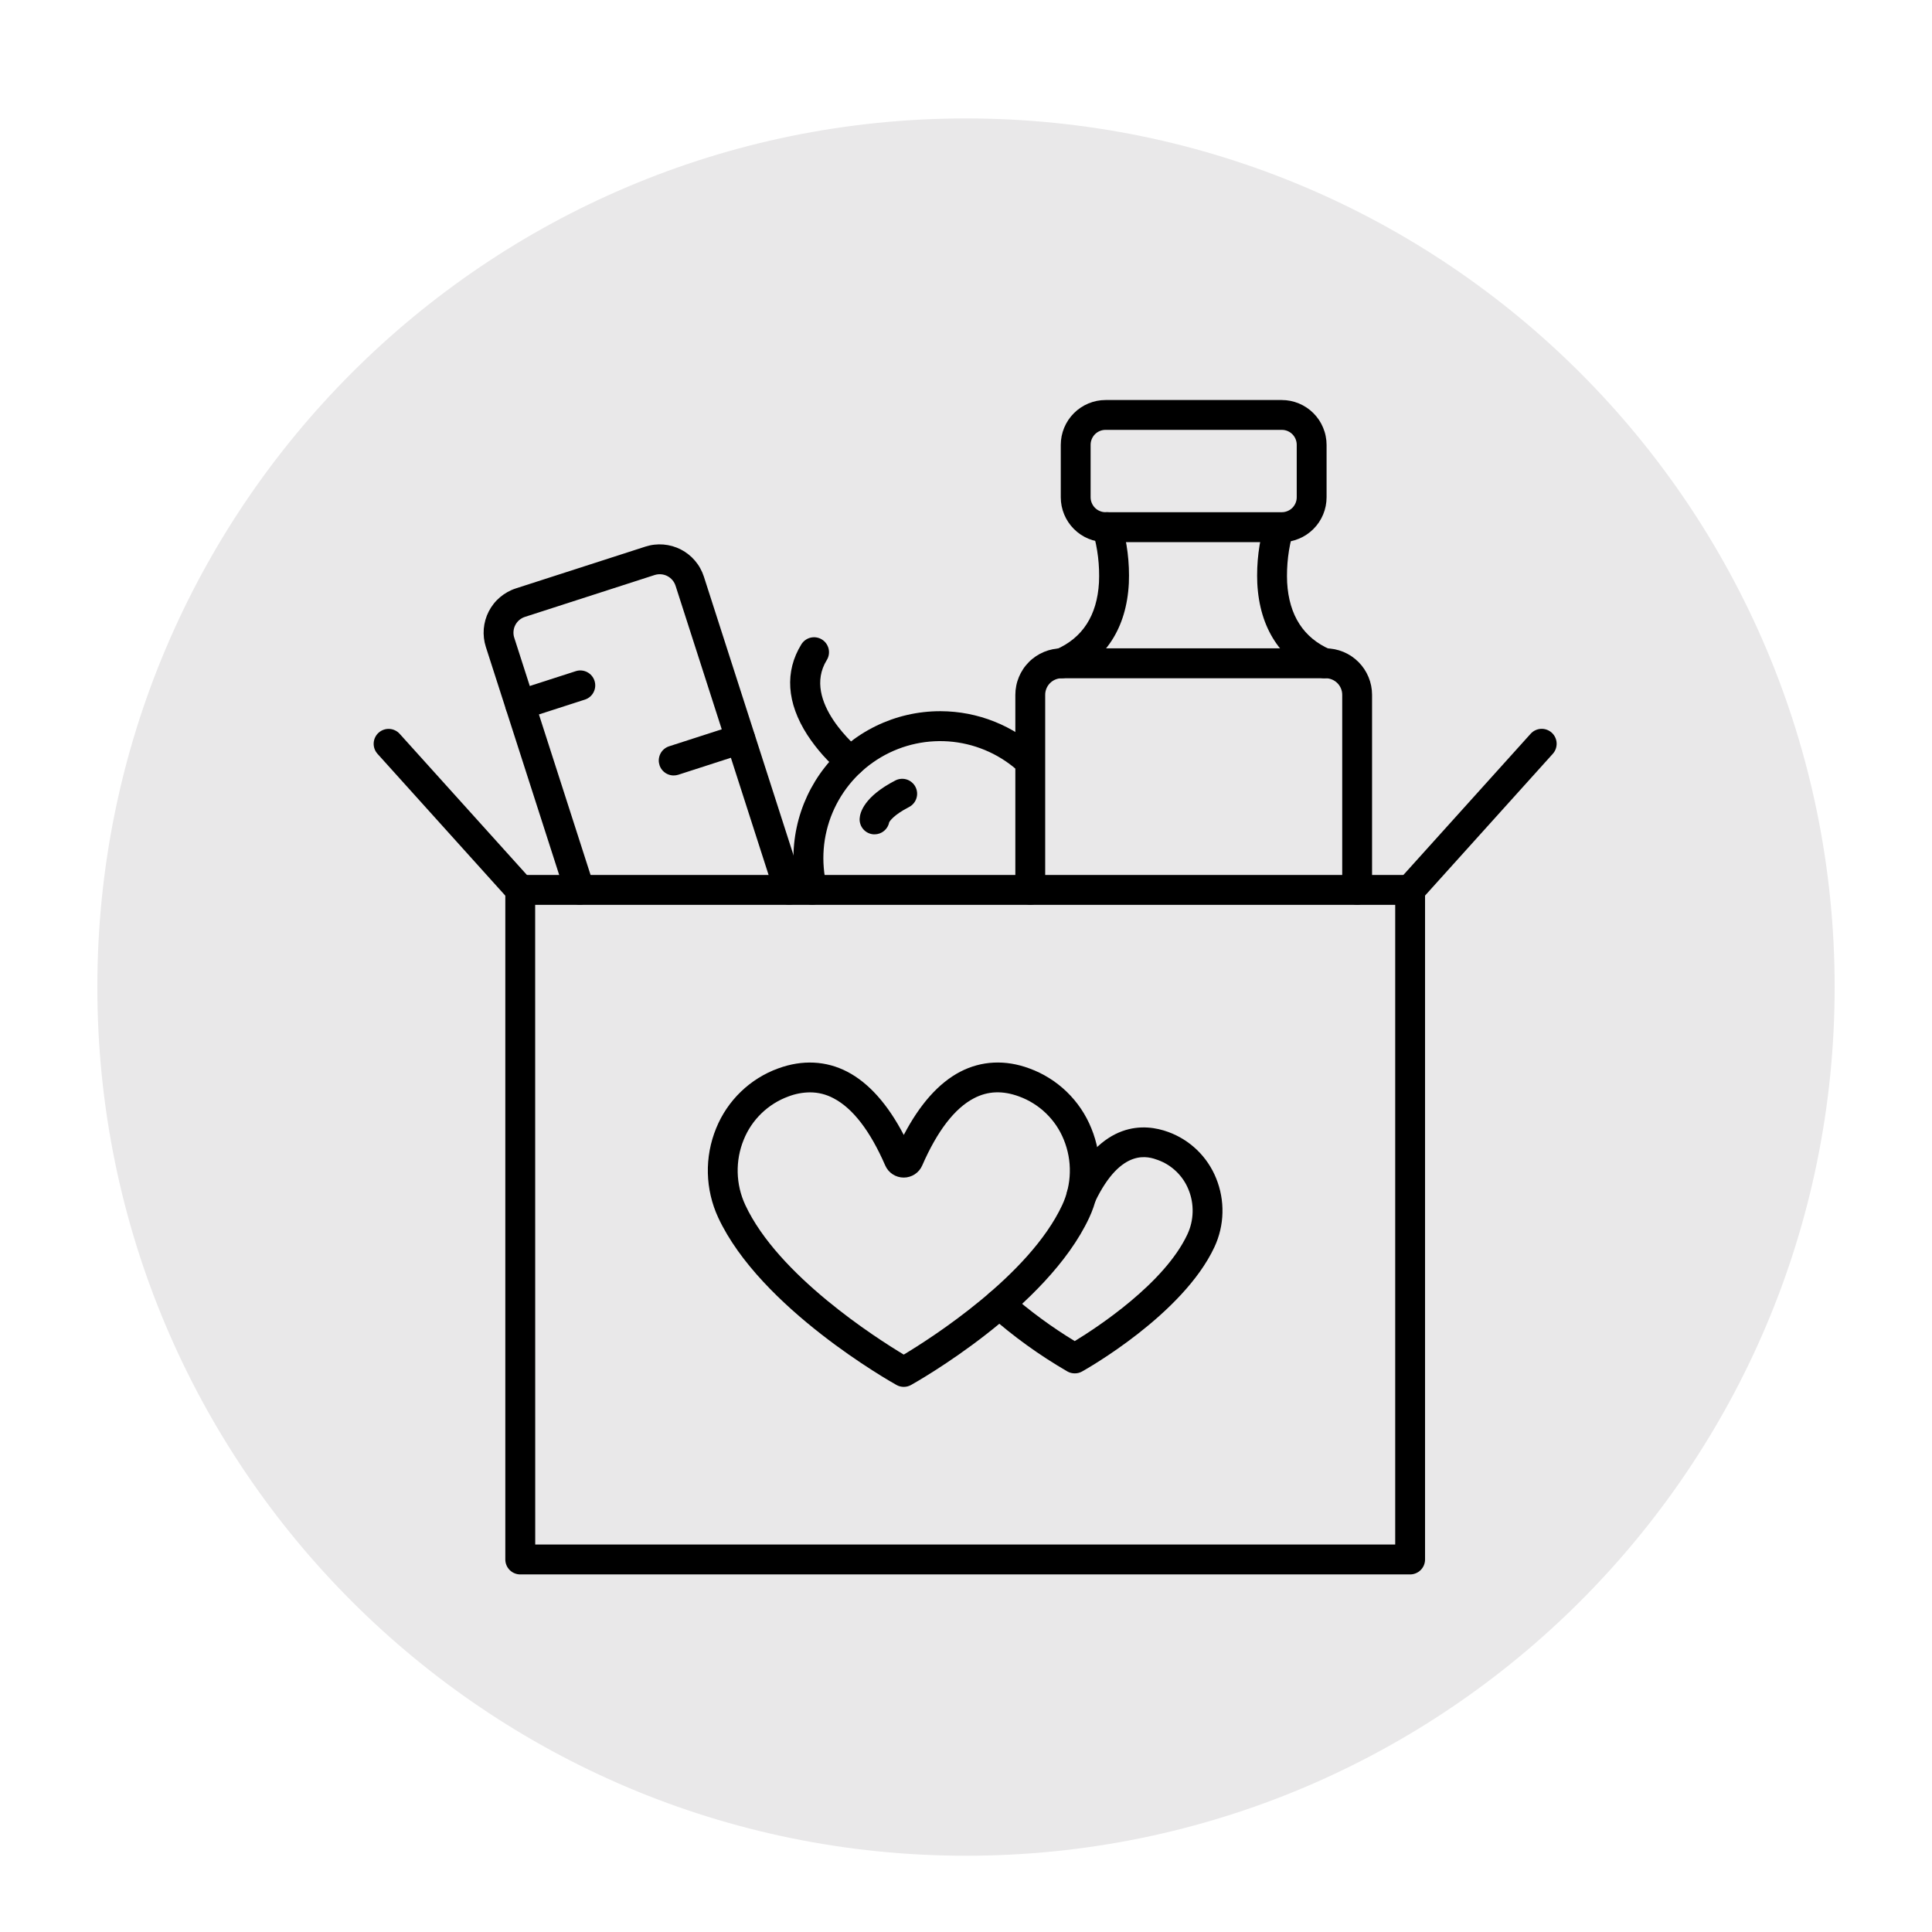
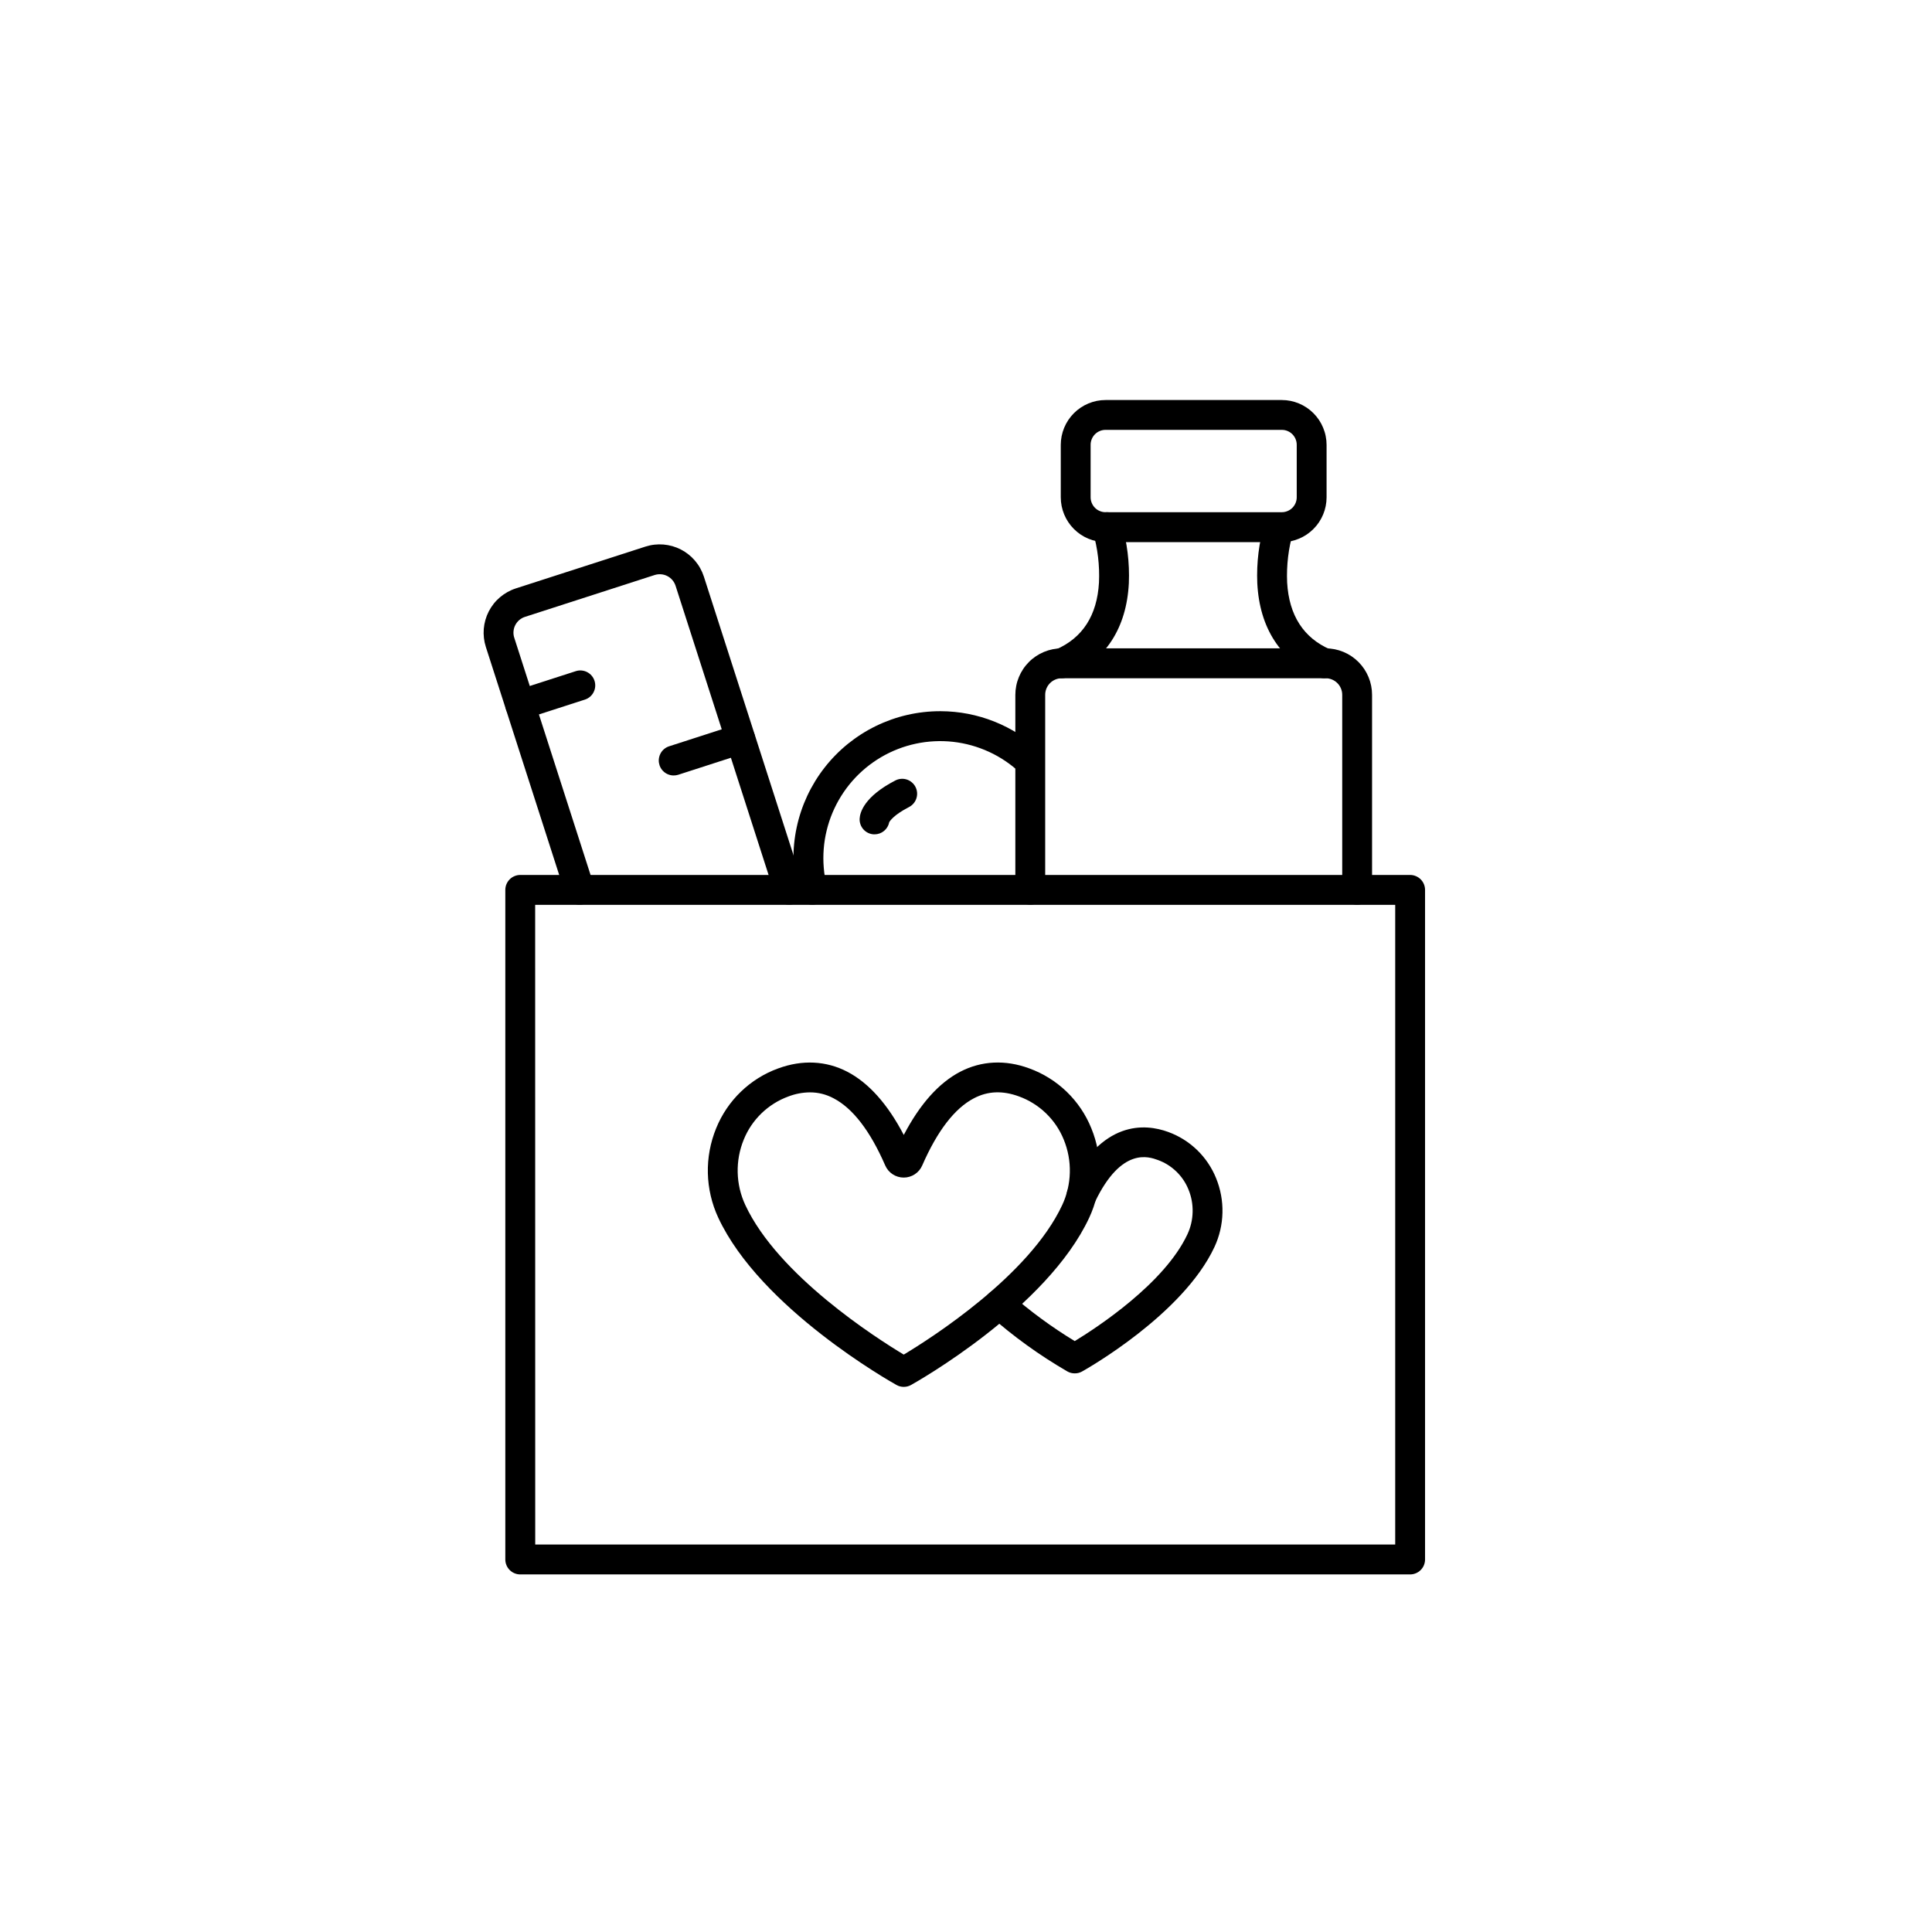
<svg xmlns="http://www.w3.org/2000/svg" width="500" zoomAndPan="magnify" viewBox="0 0 375 375" height="500" preserveAspectRatio="xMidYMid meet" version="1.0">
  <defs>
    <clipPath id="eff92508ae">
      <path d="M 18.895 22.988 L 356.105 22.988 L 356.105 360.199 L 18.895 360.199 Z M 18.895 22.988 " clip-rule="nonzero" />
    </clipPath>
    <clipPath id="e92045bce5">
      <path d="M 187.5 22.988 C 94.383 22.988 18.895 98.477 18.895 191.594 C 18.895 284.711 94.383 360.199 187.5 360.199 C 280.617 360.199 356.105 284.711 356.105 191.594 C 356.105 98.477 280.617 22.988 187.5 22.988 Z M 187.5 22.988 " clip-rule="nonzero" />
    </clipPath>
    <clipPath id="41359d7f11">
      <path d="M 98 169 L 277 169 L 277 305.602 L 98 305.602 Z M 98 169 " clip-rule="nonzero" />
    </clipPath>
    <clipPath id="4e7486ad8f">
      <path d="M 205 77.602 L 258 77.602 L 258 106 L 205 106 Z M 205 77.602 " clip-rule="nonzero" />
    </clipPath>
    <clipPath id="5a98ee2c6a">
-       <path d="M 270 141 L 302.461 141 L 302.461 176 L 270 176 Z M 270 141 " clip-rule="nonzero" />
-     </clipPath>
+       </clipPath>
    <clipPath id="38d57f7fc3">
      <path d="M 72.211 141 L 104 141 L 104 176 L 72.211 176 Z M 72.211 141 " clip-rule="nonzero" />
    </clipPath>
  </defs>
  <g clip-path="url(#eff92508ae)">
    <g clip-path="url(#e92045bce5)">
-       <path fill="#e9e8e9" d="M 18.895 22.988 L 356.105 22.988 L 356.105 360.199 L 18.895 360.199 Z M 18.895 22.988 " fill-opacity="1" fill-rule="nonzero" />
-     </g>
+       </g>
  </g>
  <path fill="#000000" d="M 175.422 269.191 C 174.918 269.191 174.449 269.07 174.012 268.824 C 172.938 268.227 147.605 253.945 139.41 236.344 C 138.781 234.992 138.297 233.586 137.957 232.133 C 137.617 230.676 137.43 229.203 137.395 227.711 C 137.359 226.219 137.48 224.738 137.75 223.27 C 138.023 221.801 138.441 220.375 139.008 218.992 C 139.551 217.656 140.223 216.391 141.031 215.195 C 141.84 214 142.762 212.902 143.801 211.902 C 144.836 210.898 145.969 210.02 147.191 209.254 C 148.414 208.492 149.703 207.863 151.059 207.375 C 155.723 205.664 160.355 205.891 164.461 208.023 C 168.617 210.188 172.293 214.305 175.422 220.293 C 178.551 214.305 182.227 210.188 186.379 208.023 C 190.484 205.891 195.121 205.652 199.785 207.375 C 201.141 207.867 202.426 208.492 203.648 209.258 C 204.871 210.02 206 210.902 207.039 211.902 C 208.074 212.902 208.996 214 209.805 215.195 C 210.609 216.391 211.285 217.656 211.824 218.992 C 212.391 220.375 212.812 221.801 213.082 223.27 C 213.355 224.738 213.473 226.219 213.438 227.711 C 213.402 229.203 213.219 230.68 212.879 232.133 C 212.539 233.586 212.051 234.992 211.422 236.344 C 203.234 253.945 177.906 268.227 176.832 268.824 C 176.395 269.07 175.922 269.191 175.422 269.191 Z M 157.203 212.027 C 155.773 212.043 154.387 212.305 153.047 212.816 C 152.07 213.172 151.141 213.625 150.258 214.176 C 149.379 214.727 148.562 215.363 147.812 216.086 C 147.066 216.809 146.398 217.602 145.816 218.461 C 145.234 219.324 144.75 220.238 144.359 221.203 C 143.945 222.215 143.641 223.254 143.441 224.328 C 143.246 225.402 143.16 226.484 143.184 227.578 C 143.211 228.668 143.348 229.746 143.594 230.809 C 143.844 231.871 144.199 232.898 144.66 233.887 C 151.027 247.559 170.07 259.711 175.418 262.926 C 180.77 259.711 199.812 247.559 206.18 233.887 C 206.641 232.898 206.996 231.871 207.242 230.809 C 207.492 229.746 207.629 228.668 207.652 227.574 C 207.68 226.484 207.594 225.402 207.395 224.328 C 207.195 223.254 206.891 222.215 206.477 221.203 C 206.086 220.238 205.602 219.324 205.02 218.461 C 204.438 217.602 203.77 216.809 203.023 216.086 C 202.273 215.363 201.457 214.727 200.574 214.176 C 199.695 213.625 198.766 213.172 197.785 212.816 C 194.602 211.648 191.73 211.762 189.043 213.172 C 185.309 215.113 181.934 219.5 179.004 226.211 C 178.852 226.562 178.652 226.883 178.406 227.176 C 178.16 227.465 177.879 227.719 177.559 227.926 C 177.238 228.137 176.898 228.293 176.531 228.402 C 176.168 228.512 175.793 228.566 175.414 228.566 C 175.031 228.566 174.656 228.512 174.293 228.402 C 173.926 228.293 173.586 228.137 173.266 227.926 C 172.945 227.719 172.664 227.465 172.418 227.176 C 172.172 226.883 171.973 226.562 171.82 226.211 C 168.902 219.504 165.523 215.117 161.793 213.176 C 160.359 212.41 158.828 212.027 157.203 212.027 Z M 177.137 223.895 Z M 177.137 223.895 " fill-opacity="1" fill-rule="nonzero" />
  <path fill="#000000" d="M 208.605 266.57 C 208.102 266.57 207.633 266.449 207.195 266.207 C 201.781 263.07 196.73 259.434 192.047 255.285 C 191.762 255.027 191.535 254.727 191.367 254.379 C 191.203 254.031 191.109 253.668 191.09 253.281 C 191.066 252.898 191.121 252.523 191.246 252.16 C 191.375 251.801 191.566 251.473 191.824 251.188 C 192.082 250.902 192.383 250.676 192.727 250.508 C 193.074 250.344 193.441 250.25 193.824 250.227 C 194.207 250.207 194.578 250.262 194.941 250.387 C 195.305 250.516 195.629 250.707 195.914 250.965 C 199.867 254.453 204.098 257.566 208.605 260.305 C 212.938 257.668 226.039 249.102 230.48 239.57 C 231.117 238.203 231.453 236.762 231.488 235.25 C 231.523 233.738 231.258 232.285 230.684 230.887 C 230.145 229.555 229.359 228.391 228.328 227.395 C 227.293 226.395 226.105 225.652 224.758 225.16 C 223.004 224.52 217.676 222.57 212.539 233.281 C 212.375 233.629 212.148 233.93 211.863 234.188 C 211.574 234.445 211.25 234.637 210.887 234.766 C 210.527 234.891 210.152 234.945 209.77 234.922 C 209.387 234.902 209.02 234.809 208.676 234.641 C 208.328 234.477 208.027 234.25 207.77 233.961 C 207.512 233.676 207.32 233.352 207.195 232.988 C 207.066 232.625 207.016 232.25 207.035 231.867 C 207.055 231.48 207.148 231.117 207.316 230.77 C 213.766 217.32 222.258 218.07 226.746 219.711 C 227.793 220.09 228.785 220.574 229.73 221.164 C 230.672 221.75 231.543 222.434 232.344 223.203 C 233.145 223.977 233.855 224.824 234.477 225.746 C 235.102 226.668 235.621 227.645 236.039 228.676 C 236.473 229.742 236.797 230.836 237.004 231.969 C 237.215 233.098 237.305 234.238 237.277 235.387 C 237.254 236.535 237.109 237.672 236.848 238.789 C 236.586 239.91 236.215 240.992 235.73 242.031 C 229.609 255.172 210.812 265.77 210.012 266.215 C 209.574 266.457 209.105 266.574 208.605 266.57 Z M 208.605 266.57 " fill-opacity="1" fill-rule="nonzero" />
  <g clip-path="url(#41359d7f11)">
    <path fill="#000000" d="M 273.707 305.594 L 100.98 305.594 C 100.594 305.594 100.227 305.52 99.871 305.371 C 99.516 305.227 99.203 305.016 98.93 304.742 C 98.66 304.473 98.449 304.156 98.301 303.801 C 98.156 303.445 98.082 303.078 98.082 302.691 L 98.082 172.73 C 98.082 172.348 98.156 171.977 98.301 171.621 C 98.449 171.266 98.66 170.953 98.93 170.68 C 99.203 170.406 99.516 170.199 99.871 170.051 C 100.227 169.902 100.594 169.828 100.98 169.828 L 273.707 169.828 C 274.09 169.828 274.461 169.902 274.812 170.051 C 275.168 170.199 275.48 170.406 275.754 170.68 C 276.027 170.953 276.234 171.266 276.383 171.621 C 276.527 171.977 276.602 172.348 276.602 172.73 L 276.602 302.691 C 276.602 303.078 276.527 303.445 276.383 303.801 C 276.234 304.156 276.027 304.473 275.754 304.742 C 275.48 305.016 275.168 305.227 274.812 305.371 C 274.461 305.52 274.09 305.594 273.707 305.594 Z M 103.887 299.793 L 270.809 299.793 L 270.809 175.633 L 103.875 175.633 Z M 103.887 299.793 " fill-opacity="1" fill-rule="nonzero" />
  </g>
  <path fill="#000000" d="M 157.648 175.605 C 157.324 175.605 157.012 175.551 156.703 175.445 C 156.398 175.34 156.117 175.188 155.863 174.988 C 155.609 174.785 155.395 174.551 155.219 174.277 C 155.043 174.008 154.918 173.711 154.84 173.398 C 154.582 172.352 154.383 171.293 154.242 170.227 C 154.105 169.156 154.027 168.082 154.008 167.004 C 153.992 165.926 154.035 164.852 154.141 163.777 C 154.246 162.707 154.41 161.641 154.637 160.59 C 154.859 159.535 155.145 158.496 155.488 157.473 C 155.828 156.453 156.23 155.453 156.684 154.477 C 157.141 153.5 157.652 152.555 158.215 151.633 C 158.777 150.715 159.391 149.832 160.055 148.984 C 160.715 148.133 161.426 147.324 162.18 146.559 C 162.934 145.789 163.73 145.066 164.566 144.387 C 165.406 143.711 166.277 143.082 167.184 142.504 C 168.094 141.922 169.031 141.398 169.996 140.926 C 170.965 140.453 171.957 140.039 172.973 139.676 C 173.984 139.316 175.016 139.016 176.066 138.773 C 177.113 138.531 178.172 138.348 179.242 138.227 C 180.312 138.105 181.387 138.043 182.461 138.043 L 182.621 138.043 C 184.402 138.051 186.168 138.223 187.914 138.562 C 189.66 138.902 191.363 139.402 193.016 140.062 C 194.668 140.723 196.246 141.531 197.746 142.488 C 199.25 143.449 200.648 144.539 201.945 145.758 C 202.203 146.027 202.402 146.336 202.539 146.68 C 202.68 147.023 202.75 147.383 202.754 147.754 C 202.754 148.125 202.688 148.484 202.551 148.832 C 202.418 149.18 202.223 149.488 201.965 149.758 C 201.711 150.031 201.414 150.242 201.078 150.402 C 200.742 150.559 200.387 150.645 200.016 150.668 C 199.645 150.688 199.285 150.637 198.934 150.52 C 198.578 150.402 198.262 150.219 197.98 149.98 C 197.094 149.148 196.145 148.395 195.137 147.715 C 194.129 147.035 193.074 146.441 191.973 145.934 C 190.867 145.426 189.73 145.008 188.562 144.68 C 187.391 144.355 186.203 144.125 184.996 143.988 C 183.789 143.855 182.578 143.816 181.367 143.879 C 180.152 143.938 178.953 144.094 177.766 144.348 C 176.578 144.602 175.418 144.945 174.285 145.387 C 173.152 145.828 172.062 146.355 171.016 146.969 C 169.969 147.586 168.977 148.281 168.039 149.055 C 167.105 149.832 166.234 150.676 165.434 151.59 C 164.637 152.504 163.914 153.477 163.27 154.508 C 162.625 155.539 162.066 156.617 161.594 157.734 C 161.121 158.855 160.742 160.008 160.457 161.191 C 160.168 162.371 159.977 163.57 159.883 164.781 C 159.789 165.992 159.789 167.207 159.891 168.418 C 159.988 169.633 160.184 170.828 160.477 172.008 C 160.531 172.223 160.559 172.438 160.562 172.66 C 160.562 172.879 160.543 173.098 160.496 173.312 C 160.449 173.527 160.383 173.734 160.289 173.934 C 160.195 174.133 160.082 174.32 159.945 174.492 C 159.809 174.668 159.656 174.824 159.484 174.961 C 159.312 175.102 159.129 175.219 158.93 175.312 C 158.734 175.41 158.527 175.48 158.312 175.531 C 158.098 175.582 157.883 175.605 157.66 175.605 Z M 157.648 175.605 " fill-opacity="1" fill-rule="nonzero" />
  <path fill="#000000" d="M 169.754 161.945 L 169.602 161.945 C 169.219 161.926 168.852 161.832 168.504 161.668 C 168.16 161.5 167.855 161.277 167.598 160.992 C 167.34 160.703 167.148 160.379 167.02 160.02 C 166.891 159.656 166.836 159.281 166.855 158.898 C 166.918 157.715 167.715 154.625 173.789 151.488 C 174.129 151.312 174.492 151.207 174.875 151.176 C 175.258 151.141 175.633 151.184 175.996 151.301 C 176.363 151.418 176.691 151.602 176.984 151.852 C 177.277 152.098 177.516 152.395 177.691 152.734 C 177.867 153.078 177.969 153.438 178.004 153.824 C 178.035 154.207 177.992 154.582 177.875 154.949 C 177.758 155.312 177.578 155.645 177.328 155.938 C 177.082 156.23 176.785 156.469 176.445 156.645 C 173.477 158.176 172.727 159.348 172.594 159.602 C 172.531 159.93 172.414 160.238 172.242 160.527 C 172.07 160.816 171.852 161.07 171.594 161.281 C 171.336 161.496 171.047 161.66 170.73 161.773 C 170.414 161.887 170.09 161.945 169.754 161.945 Z M 172.648 159.203 Z M 172.648 159.203 Z M 172.648 159.203 Z M 172.648 159.203 " fill-opacity="1" fill-rule="nonzero" />
-   <path fill="#000000" d="M 165.086 150.672 C 164.414 150.672 163.816 150.461 163.289 150.039 C 160.73 147.902 158.535 145.441 156.707 142.656 C 152.688 136.422 152.285 130.34 155.547 125.059 C 155.75 124.734 156.008 124.457 156.32 124.234 C 156.633 124.008 156.977 123.852 157.348 123.766 C 157.723 123.68 158.098 123.664 158.477 123.727 C 158.859 123.789 159.211 123.922 159.535 124.125 C 159.863 124.328 160.141 124.586 160.363 124.898 C 160.586 125.211 160.742 125.551 160.832 125.926 C 160.918 126.301 160.934 126.68 160.871 127.059 C 160.809 127.438 160.68 127.793 160.477 128.117 C 155.473 136.203 166.797 145.41 166.902 145.5 C 167.137 145.688 167.336 145.906 167.504 146.156 C 167.672 146.406 167.797 146.676 167.879 146.965 C 167.961 147.254 168 147.551 167.992 147.852 C 167.984 148.152 167.93 148.445 167.828 148.73 C 167.73 149.012 167.59 149.273 167.41 149.516 C 167.227 149.754 167.016 149.961 166.77 150.137 C 166.523 150.309 166.258 150.441 165.973 150.535 C 165.688 150.625 165.395 150.672 165.094 150.672 Z M 165.086 150.672 " fill-opacity="1" fill-rule="nonzero" />
  <path fill="#000000" d="M 263.422 175.605 C 263.035 175.605 262.668 175.531 262.312 175.383 C 261.957 175.238 261.645 175.027 261.371 174.754 C 261.102 174.484 260.891 174.168 260.746 173.812 C 260.598 173.461 260.523 173.09 260.523 172.703 L 260.523 134.863 C 260.523 134.438 260.441 134.027 260.277 133.633 C 260.113 133.238 259.883 132.891 259.582 132.59 C 259.281 132.289 258.934 132.059 258.543 131.895 C 258.148 131.73 257.738 131.648 257.312 131.648 L 206.066 131.648 C 205.641 131.648 205.234 131.734 204.844 131.898 C 204.453 132.062 204.105 132.293 203.809 132.594 C 203.508 132.898 203.277 133.242 203.113 133.637 C 202.953 134.027 202.871 134.438 202.871 134.863 L 202.871 172.703 C 202.871 173.09 202.797 173.461 202.652 173.812 C 202.504 174.168 202.293 174.484 202.023 174.754 C 201.75 175.027 201.438 175.238 201.082 175.383 C 200.73 175.531 200.359 175.605 199.977 175.605 C 199.59 175.605 199.223 175.531 198.867 175.383 C 198.512 175.238 198.199 175.027 197.926 174.754 C 197.656 174.484 197.445 174.168 197.301 173.812 C 197.152 173.461 197.078 173.09 197.078 172.703 L 197.078 134.863 C 197.078 134.27 197.137 133.684 197.254 133.105 C 197.367 132.523 197.539 131.961 197.766 131.414 C 197.992 130.867 198.27 130.348 198.598 129.855 C 198.926 129.363 199.301 128.91 199.719 128.488 C 200.133 128.07 200.59 127.699 201.082 127.367 C 201.57 127.039 202.09 126.762 202.637 126.535 C 203.18 126.309 203.742 126.137 204.324 126.02 C 204.902 125.906 205.488 125.848 206.078 125.844 L 257.312 125.844 C 257.906 125.848 258.488 125.906 259.07 126.02 C 259.648 126.137 260.211 126.309 260.758 126.535 C 261.305 126.762 261.82 127.039 262.312 127.367 C 262.805 127.699 263.258 128.07 263.676 128.488 C 264.094 128.906 264.469 129.363 264.797 129.855 C 265.125 130.348 265.402 130.867 265.629 131.414 C 265.855 131.961 266.027 132.523 266.141 133.105 C 266.258 133.684 266.316 134.27 266.316 134.863 L 266.316 172.703 C 266.316 173.09 266.242 173.461 266.098 173.812 C 265.949 174.168 265.738 174.484 265.469 174.754 C 265.195 175.027 264.883 175.238 264.527 175.383 C 264.176 175.531 263.805 175.605 263.422 175.605 Z M 263.422 175.605 " fill-opacity="1" fill-rule="nonzero" />
  <g clip-path="url(#4e7486ad8f)">
    <path fill="#000000" d="M 248.797 105.23 L 214.586 105.23 C 214.016 105.23 213.449 105.172 212.891 105.062 C 212.332 104.949 211.789 104.781 211.262 104.562 C 210.734 104.344 210.234 104.078 209.758 103.758 C 209.285 103.441 208.848 103.082 208.445 102.676 C 208.039 102.273 207.68 101.832 207.363 101.359 C 207.047 100.883 206.777 100.383 206.559 99.855 C 206.34 99.328 206.176 98.785 206.062 98.223 C 205.953 97.664 205.895 97.098 205.895 96.527 L 205.895 86.348 C 205.895 85.777 205.953 85.211 206.062 84.652 C 206.176 84.09 206.34 83.547 206.559 83.02 C 206.777 82.492 207.047 81.992 207.363 81.516 C 207.68 81.043 208.043 80.602 208.445 80.199 C 208.848 79.793 209.285 79.434 209.762 79.117 C 210.234 78.797 210.734 78.531 211.262 78.312 C 211.789 78.094 212.332 77.926 212.891 77.812 C 213.449 77.703 214.016 77.645 214.586 77.645 L 248.797 77.645 C 249.367 77.645 249.934 77.703 250.492 77.812 C 251.051 77.926 251.594 78.094 252.121 78.312 C 252.648 78.531 253.148 78.797 253.621 79.117 C 254.098 79.434 254.535 79.793 254.938 80.199 C 255.34 80.602 255.703 81.043 256.02 81.516 C 256.336 81.992 256.602 82.492 256.82 83.02 C 257.039 83.547 257.207 84.09 257.316 84.652 C 257.43 85.211 257.488 85.777 257.488 86.348 L 257.488 96.527 C 257.488 97.098 257.43 97.664 257.32 98.223 C 257.207 98.785 257.043 99.328 256.824 99.855 C 256.605 100.383 256.336 100.883 256.02 101.359 C 255.703 101.832 255.344 102.273 254.938 102.676 C 254.535 103.082 254.098 103.441 253.621 103.758 C 253.148 104.078 252.648 104.344 252.121 104.562 C 251.594 104.781 251.051 104.949 250.492 105.062 C 249.934 105.172 249.367 105.23 248.797 105.23 Z M 214.586 83.438 C 214.199 83.438 213.832 83.508 213.477 83.656 C 213.121 83.805 212.809 84.012 212.535 84.285 C 212.266 84.559 212.055 84.871 211.91 85.227 C 211.762 85.582 211.688 85.953 211.688 86.336 L 211.688 96.516 C 211.688 96.902 211.762 97.27 211.91 97.625 C 212.055 97.98 212.266 98.297 212.535 98.566 C 212.809 98.84 213.121 99.051 213.477 99.195 C 213.832 99.344 214.199 99.418 214.586 99.418 L 248.797 99.418 C 249.184 99.418 249.551 99.344 249.906 99.195 C 250.262 99.051 250.574 98.84 250.848 98.566 C 251.117 98.297 251.328 97.98 251.473 97.625 C 251.621 97.27 251.695 96.902 251.695 96.516 L 251.695 86.336 C 251.695 85.953 251.621 85.582 251.473 85.227 C 251.328 84.871 251.117 84.559 250.848 84.285 C 250.574 84.012 250.262 83.805 249.906 83.656 C 249.551 83.508 249.184 83.438 248.797 83.438 Z M 214.586 83.438 " fill-opacity="1" fill-rule="nonzero" />
  </g>
  <path fill="#000000" d="M 206.07 131.648 C 205.734 131.652 205.41 131.594 205.094 131.484 C 204.781 131.371 204.492 131.211 204.234 131 C 203.977 130.789 203.758 130.543 203.586 130.254 C 203.414 129.969 203.293 129.664 203.227 129.336 C 203.156 129.008 203.148 128.68 203.191 128.348 C 203.238 128.016 203.34 127.703 203.492 127.406 C 203.648 127.109 203.848 126.848 204.094 126.621 C 204.336 126.395 204.613 126.215 204.922 126.082 C 210.125 123.836 212.949 119.457 213.312 113.062 C 213.461 109.719 213.066 106.441 212.137 103.227 C 212.016 102.859 211.973 102.484 212 102.102 C 212.031 101.719 212.133 101.355 212.305 101.012 C 212.48 100.668 212.711 100.371 213.004 100.121 C 213.297 99.871 213.625 99.688 213.988 99.566 C 214.355 99.445 214.727 99.402 215.109 99.43 C 215.492 99.461 215.855 99.562 216.199 99.734 C 216.543 99.91 216.84 100.141 217.09 100.434 C 217.34 100.727 217.523 101.055 217.645 101.418 C 218.785 105.266 219.273 109.191 219.109 113.203 C 218.664 121.941 214.551 128.234 207.215 131.398 C 206.852 131.562 206.469 131.648 206.07 131.648 Z M 206.07 131.648 " fill-opacity="1" fill-rule="nonzero" />
  <path fill="#000000" d="M 257.078 131.648 C 256.68 131.648 256.297 131.57 255.93 131.41 C 248.598 128.246 244.484 121.949 244.039 113.215 C 243.871 109.199 244.359 105.27 245.504 101.418 C 245.629 101.059 245.816 100.738 246.066 100.449 C 246.316 100.164 246.613 99.938 246.953 99.766 C 247.293 99.598 247.652 99.5 248.031 99.473 C 248.41 99.445 248.781 99.488 249.141 99.605 C 249.504 99.727 249.828 99.906 250.117 100.152 C 250.406 100.398 250.641 100.691 250.812 101.031 C 250.988 101.367 251.094 101.727 251.129 102.105 C 251.16 102.484 251.121 102.855 251.012 103.219 C 250.078 106.434 249.688 109.711 249.832 113.055 C 250.199 119.449 253.023 123.828 258.227 126.074 C 258.531 126.207 258.809 126.387 259.051 126.613 C 259.297 126.84 259.496 127.102 259.652 127.398 C 259.805 127.695 259.906 128.008 259.953 128.34 C 260 128.672 259.988 129 259.922 129.328 C 259.852 129.656 259.73 129.961 259.559 130.246 C 259.387 130.535 259.168 130.781 258.91 130.992 C 258.652 131.203 258.363 131.363 258.051 131.477 C 257.734 131.586 257.41 131.645 257.078 131.641 Z M 257.078 131.648 " fill-opacity="1" fill-rule="nonzero" />
  <path fill="#000000" d="M 153.152 175.605 C 152.844 175.605 152.547 175.559 152.254 175.461 C 151.961 175.367 151.691 175.23 151.445 175.047 C 151.199 174.867 150.984 174.652 150.805 174.406 C 150.625 174.156 150.488 173.887 150.395 173.594 L 131.121 113.68 C 130.988 113.277 130.785 112.91 130.508 112.59 C 130.23 112.266 129.906 112.008 129.527 111.812 C 129.148 111.617 128.746 111.504 128.324 111.469 C 127.902 111.434 127.488 111.48 127.082 111.605 L 101.883 119.738 C 101.48 119.867 101.117 120.074 100.793 120.348 C 100.469 120.625 100.211 120.953 100.016 121.332 C 99.82 121.711 99.707 122.113 99.672 122.539 C 99.637 122.961 99.684 123.379 99.816 123.781 L 115.266 171.812 C 115.383 172.18 115.426 172.555 115.395 172.938 C 115.363 173.32 115.262 173.684 115.086 174.027 C 114.91 174.371 114.676 174.668 114.383 174.914 C 114.09 175.164 113.762 175.348 113.398 175.465 C 113.031 175.586 112.656 175.629 112.273 175.598 C 111.891 175.566 111.527 175.461 111.188 175.285 C 110.844 175.109 110.547 174.875 110.301 174.582 C 110.051 174.289 109.867 173.961 109.75 173.594 L 94.301 125.562 C 94.121 124.996 93.996 124.422 93.93 123.836 C 93.863 123.25 93.852 122.66 93.898 122.07 C 93.949 121.48 94.055 120.902 94.215 120.336 C 94.375 119.766 94.59 119.219 94.859 118.691 C 95.129 118.168 95.445 117.672 95.812 117.207 C 96.176 116.742 96.586 116.32 97.035 115.938 C 97.484 115.555 97.965 115.219 98.48 114.93 C 98.996 114.641 99.531 114.402 100.094 114.219 L 125.293 106.09 C 125.855 105.91 126.43 105.785 127.02 105.719 C 127.605 105.652 128.191 105.645 128.781 105.691 C 129.367 105.742 129.945 105.848 130.516 106.008 C 131.082 106.172 131.629 106.387 132.156 106.656 C 132.68 106.926 133.176 107.246 133.637 107.613 C 134.102 107.98 134.523 108.391 134.906 108.84 C 135.289 109.289 135.625 109.773 135.91 110.289 C 136.199 110.805 136.434 111.344 136.617 111.906 L 155.891 171.816 C 155.961 172.035 156.004 172.258 156.02 172.488 C 156.039 172.715 156.031 172.941 155.992 173.168 C 155.957 173.395 155.895 173.613 155.809 173.824 C 155.719 174.035 155.609 174.23 155.477 174.418 C 155.34 174.602 155.188 174.77 155.012 174.918 C 154.84 175.066 154.648 175.191 154.445 175.297 C 154.242 175.398 154.031 175.477 153.809 175.531 C 153.586 175.582 153.359 175.609 153.133 175.609 Z M 153.152 175.605 " fill-opacity="1" fill-rule="nonzero" />
  <path fill="#000000" d="M 100.98 139.699 C 100.633 139.699 100.297 139.641 99.973 139.52 C 99.648 139.402 99.355 139.23 99.09 139.004 C 98.828 138.781 98.613 138.516 98.445 138.215 C 98.273 137.91 98.164 137.59 98.109 137.246 C 98.055 136.906 98.062 136.566 98.133 136.227 C 98.199 135.887 98.324 135.57 98.508 135.273 C 98.688 134.98 98.914 134.727 99.188 134.512 C 99.461 134.297 99.762 134.141 100.09 134.035 L 111.789 130.262 C 112.152 130.148 112.523 130.109 112.902 130.145 C 113.281 130.18 113.641 130.285 113.977 130.461 C 114.316 130.637 114.605 130.871 114.852 131.164 C 115.098 131.453 115.277 131.781 115.395 132.145 C 115.512 132.508 115.555 132.879 115.527 133.258 C 115.496 133.641 115.395 134 115.223 134.34 C 115.055 134.68 114.824 134.977 114.535 135.227 C 114.246 135.477 113.922 135.66 113.562 135.781 L 101.867 139.555 C 101.578 139.652 101.281 139.699 100.98 139.699 Z M 100.98 139.699 " fill-opacity="1" fill-rule="nonzero" />
  <path fill="#000000" d="M 130.762 150.516 C 130.418 150.516 130.082 150.457 129.762 150.336 C 129.438 150.219 129.145 150.047 128.883 149.82 C 128.617 149.594 128.402 149.332 128.234 149.031 C 128.066 148.73 127.957 148.406 127.902 148.066 C 127.848 147.723 127.855 147.383 127.926 147.047 C 127.992 146.707 128.117 146.391 128.297 146.094 C 128.477 145.801 128.703 145.547 128.977 145.332 C 129.246 145.121 129.547 144.961 129.875 144.855 L 142.848 140.668 C 143.211 140.559 143.582 140.52 143.961 140.555 C 144.34 140.59 144.699 140.695 145.035 140.871 C 145.375 141.047 145.664 141.281 145.91 141.574 C 146.156 141.863 146.336 142.191 146.453 142.555 C 146.57 142.918 146.613 143.289 146.586 143.668 C 146.555 144.047 146.453 144.41 146.285 144.75 C 146.113 145.09 145.883 145.387 145.594 145.633 C 145.309 145.883 144.984 146.07 144.621 146.191 L 131.652 150.379 C 131.363 150.469 131.066 150.516 130.762 150.516 Z M 130.762 150.516 " fill-opacity="1" fill-rule="nonzero" />
  <g clip-path="url(#5a98ee2c6a)">
    <path fill="#000000" d="M 273.691 175.633 C 273.117 175.633 272.59 175.477 272.105 175.164 C 271.625 174.852 271.27 174.434 271.035 173.906 C 270.805 173.383 270.734 172.836 270.824 172.27 C 270.918 171.699 271.156 171.203 271.543 170.777 L 297.098 142.422 C 297.355 142.137 297.656 141.91 298.004 141.746 C 298.352 141.582 298.715 141.488 299.098 141.469 C 299.484 141.449 299.855 141.504 300.219 141.633 C 300.578 141.762 300.902 141.953 301.188 142.211 C 301.473 142.469 301.699 142.773 301.863 143.121 C 302.031 143.469 302.121 143.832 302.141 144.219 C 302.16 144.602 302.105 144.977 301.977 145.34 C 301.852 145.699 301.656 146.023 301.398 146.312 L 275.84 174.676 C 275.266 175.312 274.547 175.633 273.691 175.633 Z M 273.691 175.633 " fill-opacity="1" fill-rule="nonzero" />
  </g>
  <g clip-path="url(#38d57f7fc3)">
-     <path fill="#000000" d="M 100.98 175.633 C 100.121 175.633 99.406 175.312 98.828 174.676 L 73.273 146.32 C 73.016 146.031 72.824 145.707 72.695 145.348 C 72.566 144.984 72.512 144.609 72.531 144.227 C 72.551 143.844 72.645 143.477 72.809 143.129 C 72.973 142.781 73.199 142.48 73.484 142.223 C 73.77 141.965 74.094 141.773 74.453 141.645 C 74.816 141.516 75.188 141.461 75.574 141.48 C 75.957 141.5 76.32 141.59 76.668 141.758 C 77.016 141.922 77.316 142.145 77.574 142.43 L 103.129 170.777 C 103.512 171.203 103.75 171.699 103.84 172.266 C 103.93 172.832 103.859 173.375 103.625 173.902 C 103.395 174.426 103.039 174.844 102.559 175.156 C 102.078 175.469 101.555 175.625 100.98 175.625 Z M 100.98 175.633 " fill-opacity="1" fill-rule="nonzero" />
-   </g>
+     </g>
</svg>